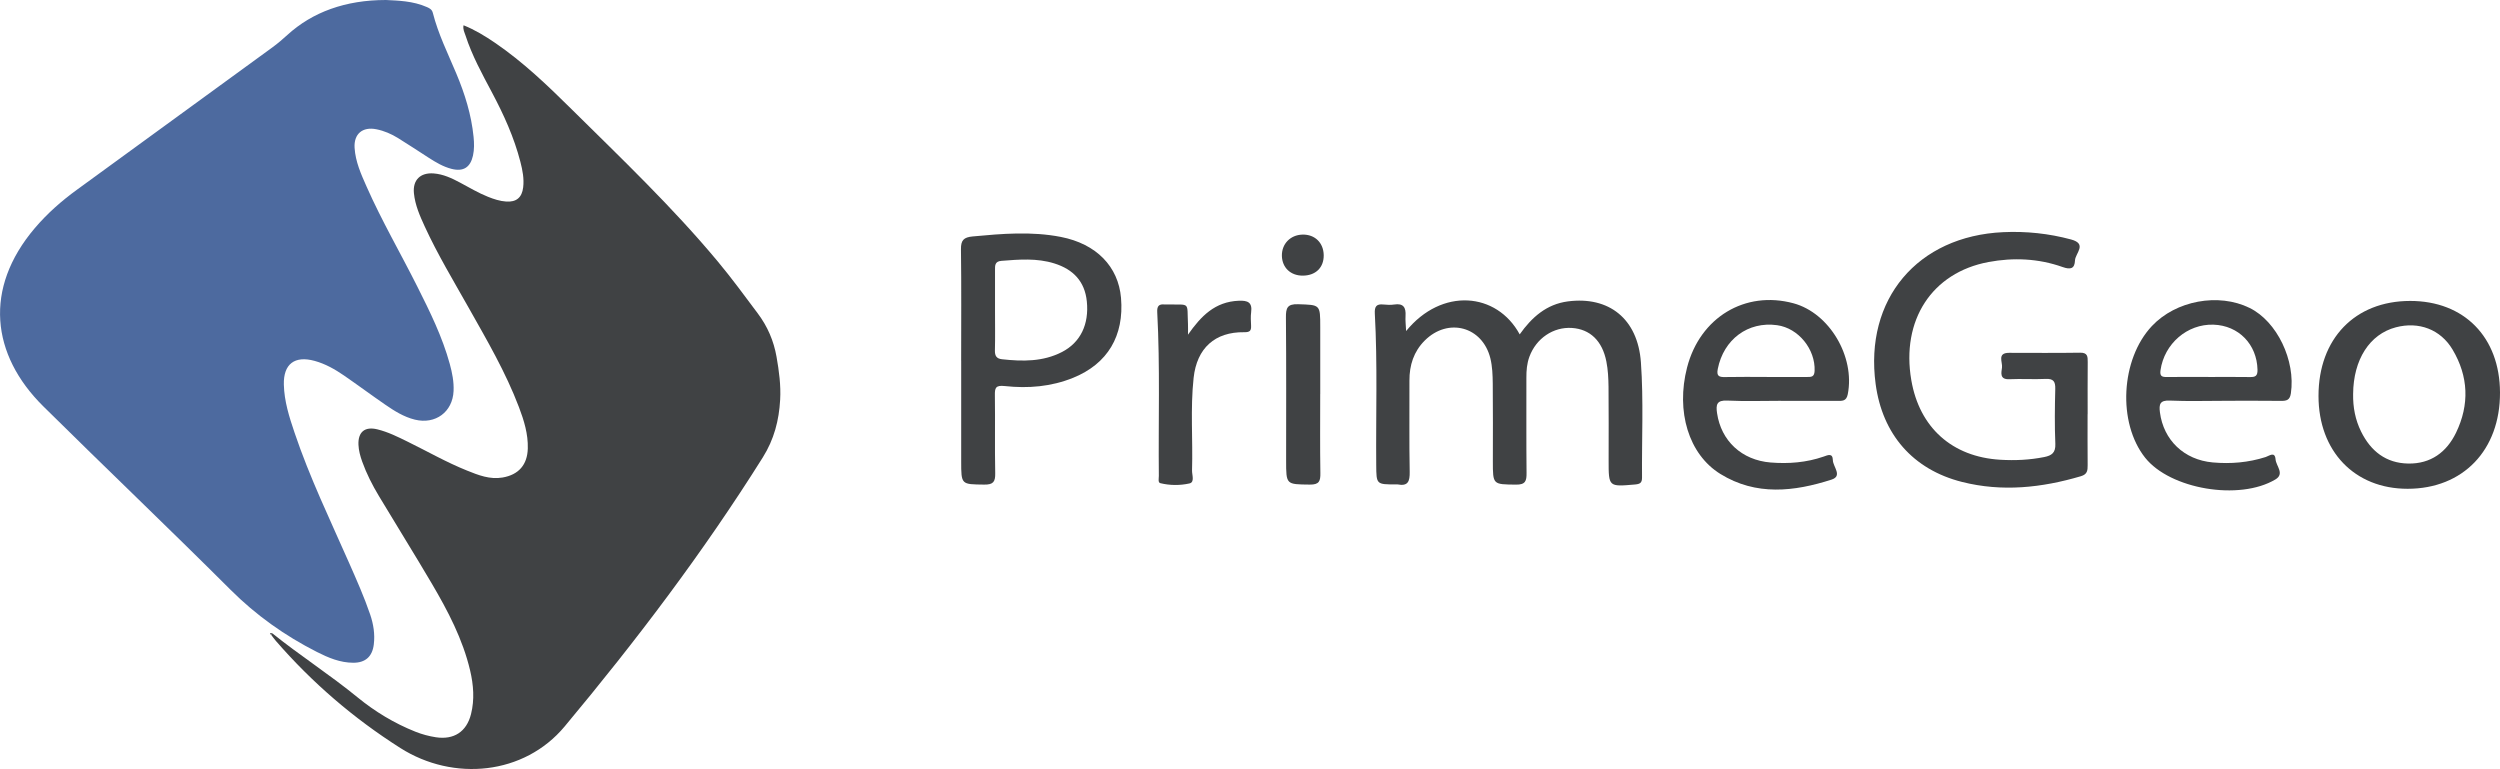
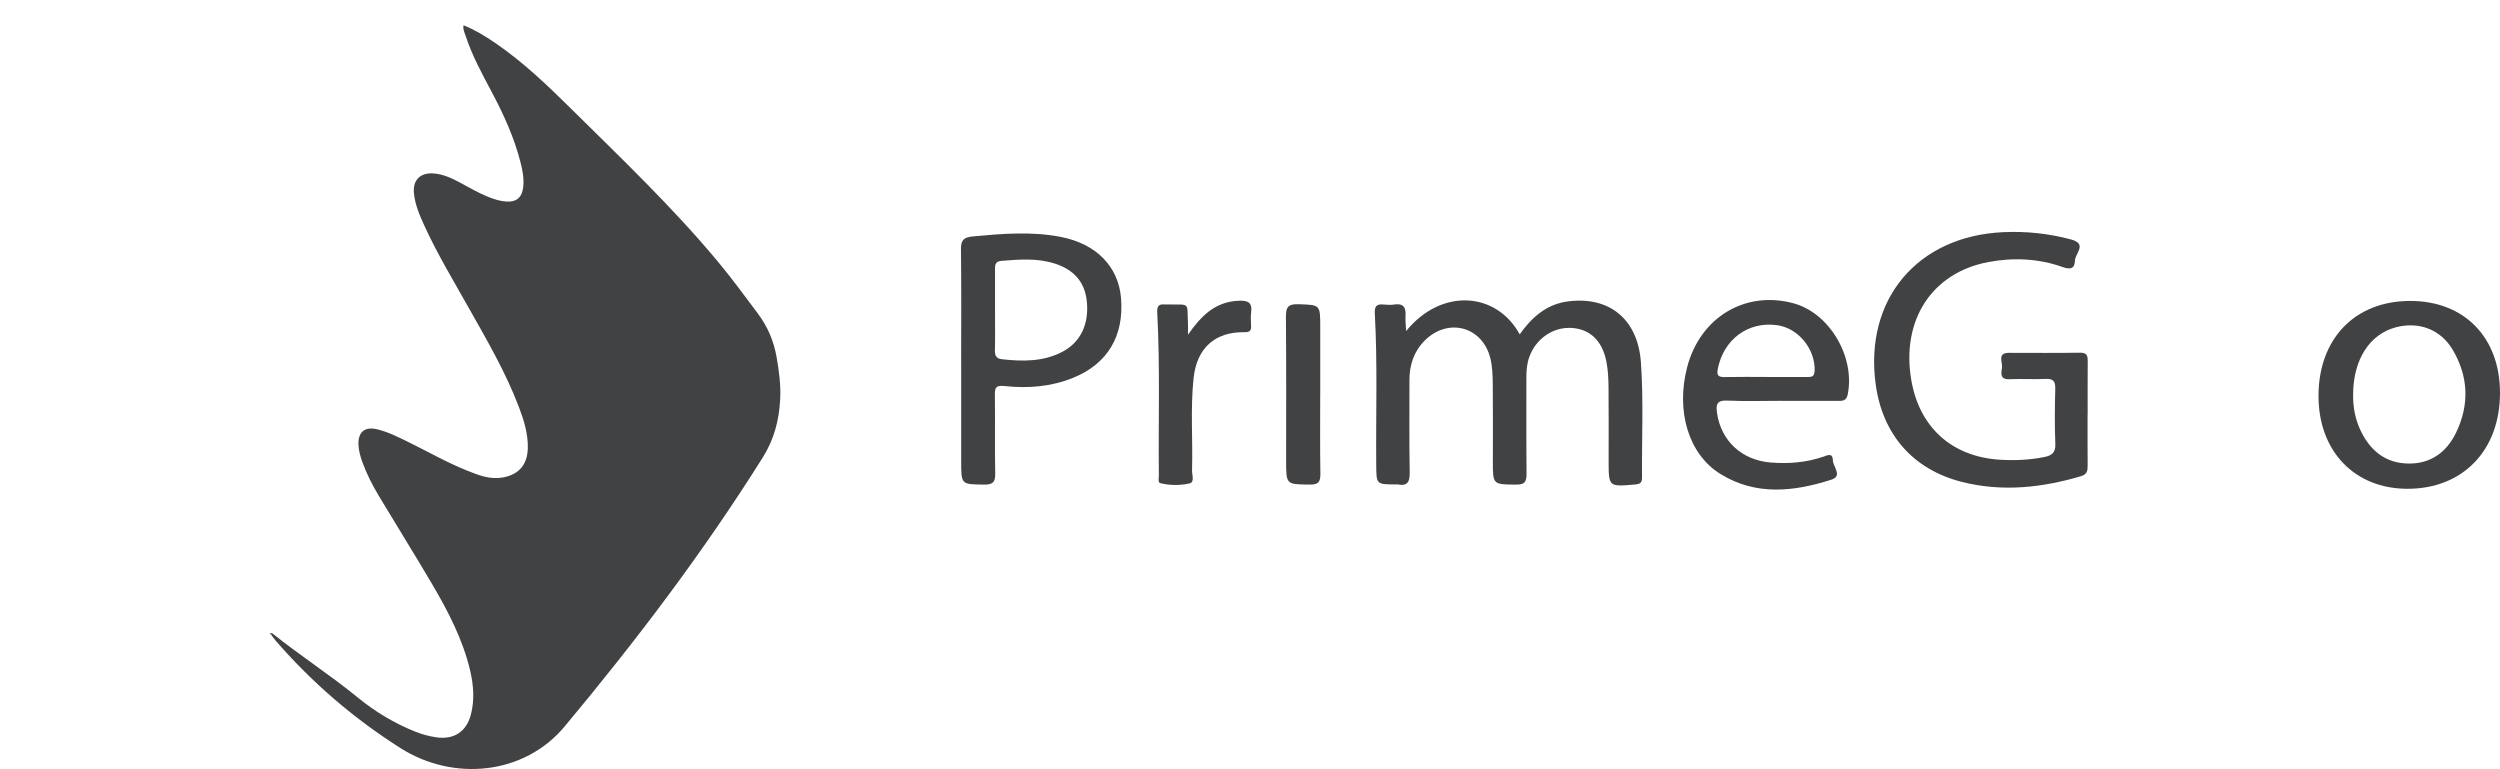
<svg xmlns="http://www.w3.org/2000/svg" id="Layer_2" data-name="Layer 2" viewBox="0 0 762.7 234.6">
  <defs>
    <style> .cls-1 { fill: #4d6a9f; } .cls-1, .cls-2 { stroke-width: 0px; } .cls-2 { fill: #404244; } </style>
  </defs>
  <g id="Layer_1-2" data-name="Layer 1">
    <g>
      <path class="cls-2" d="m82.72,193.65c-.19-.11-.46-.23-.25-.47.09-.1.41.01.62.03-.12.14-.25.29-.37.43Z" />
      <path class="cls-2" d="m83.09,193.22c8.46,6.79,17.6,12.66,26.01,19.54,5.32,4.35,11.21,7.91,17.64,10.47,2.01.8,4.08,1.36,6.22,1.69,5.5.84,9.38-1.65,10.74-7.07,1.11-4.43.76-8.88-.27-13.28-2.26-9.6-6.8-18.21-11.74-26.61-5.26-8.94-10.76-17.73-16.09-26.63-2.01-3.35-3.79-6.83-5.11-10.53-.59-1.67-1.06-3.36-1.13-5.12-.16-3.91,1.95-5.62,5.74-4.7,3.28.8,6.28,2.3,9.29,3.78,6.01,2.95,11.83,6.29,18.06,8.79,3.47,1.4,6.98,2.8,10.88,2.13,4.92-.85,7.56-3.9,7.69-8.86.12-4.41-1.15-8.52-2.68-12.56-4.06-10.71-9.83-20.56-15.43-30.5-4.58-8.13-9.4-16.13-13.31-24.62-1.5-3.26-2.96-6.56-3.32-10.19-.4-4.02,1.95-6.34,6.01-6.04,2.94.22,5.54,1.45,8.08,2.81,2.82,1.5,5.55,3.14,8.53,4.33,1.79.71,3.6,1.31,5.53,1.44,3.1.21,4.81-1.22,5.18-4.32.32-2.66-.19-5.25-.85-7.8-1.92-7.46-5.08-14.42-8.69-21.2-2.99-5.63-6.07-11.23-8.05-17.34-.31-.96-.86-1.89-.6-3.12,3.47,1.39,6.57,3.29,9.58,5.34,8.55,5.83,15.98,12.95,23.31,20.2,15.27,15.1,30.83,29.92,44.61,46.45,4.29,5.15,8.26,10.56,12.27,15.93,2.99,4,4.86,8.35,5.72,13.24.76,4.34,1.35,8.68,1.1,13.09-.35,6.29-1.85,12.1-5.31,17.61-18.11,28.87-38.65,55.95-60.45,82.07-12.32,14.77-33.88,16.88-50.12,6.56-14.31-9.09-26.9-19.93-37.96-32.66-.52-.6-.97-1.25-1.45-1.88.12-.15.25-.29.37-.44Z" />
-       <path class="cls-1" d="m117.74,0c3.57.19,8.21.25,12.56,2.18.85.38,1.5.76,1.75,1.75,1.64,6.45,4.6,12.4,7.16,18.5,2.61,6.21,4.6,12.59,5.27,19.32.19,1.92.24,3.82-.18,5.72-.8,3.59-2.92,4.96-6.5,4.06-2.58-.65-4.85-2.01-7.07-3.44-3.09-1.99-6.15-4.02-9.27-5.95-2.04-1.26-4.24-2.23-6.62-2.7-4.23-.85-6.92,1.4-6.66,5.66.26,4.23,1.98,8.04,3.66,11.83,4.62,10.44,10.37,20.32,15.49,30.52,3.83,7.63,7.62,15.29,9.89,23.58.74,2.7,1.29,5.45,1.16,8.27-.29,6.39-5.53,10.25-11.78,8.73-3.41-.83-6.31-2.68-9.13-4.62-4.21-2.9-8.31-5.95-12.52-8.85-2.77-1.9-5.68-3.56-8.96-4.46-6.1-1.68-9.54.96-9.39,7.22.12,5.1,1.65,9.9,3.26,14.66,4.62,13.71,10.91,26.73,16.73,39.94,2.25,5.11,4.52,10.21,6.33,15.51,1.02,2.99,1.51,6.04,1.12,9.19-.45,3.68-2.55,5.57-6.23,5.57-4.03,0-7.65-1.53-11.14-3.3-9.76-4.95-18.61-11.24-26.33-18.96-18.88-18.84-38.2-37.24-57.15-55.99-15.87-15.71-18.21-35.92-2.59-54.32,3.79-4.46,8.15-8.31,12.89-11.75,19.89-14.45,39.77-28.93,59.63-43.43,1.61-1.17,3.13-2.48,4.6-3.82C95.32,3.7,105.37,0,117.74,0Z" />
    </g>
    <g>
      <path class="cls-2" d="m428.97,101.01c10.88-13.37,27.67-11.89,34.66,1,3.68-5.21,8.18-9.21,14.71-10.06,12.48-1.62,21.32,5.26,22.27,18.6.83,11.67.24,23.44.34,35.16.01,1.65-.67,1.97-2.17,2.1-8.03.7-8.02.74-8.02-7.31,0-7.5.05-15-.03-22.5-.03-2.58-.16-5.2-.66-7.72-1.24-6.33-5.02-9.88-10.53-10.23-5.65-.36-10.87,3.16-12.94,8.75-.77,2.08-.94,4.23-.93,6.43.02,9.68-.05,19.36.05,29.04.03,2.44-.31,3.62-3.24,3.58-7.04-.09-7.04.08-7.04-7.12,0-7.91.06-15.82-.03-23.72-.03-2.57-.12-5.22-.73-7.7-2.41-9.71-12.9-12.51-20.01-5.43-3.38,3.37-4.7,7.54-4.68,12.25.04,9.27-.1,18.54.08,27.81.05,2.9-.49,4.48-3.73,3.84-.13-.03-.27,0-.41,0-6.06.02-6.02.02-6.07-5.9-.13-15.4.42-30.81-.43-46.2-.12-2.2.5-3.01,2.66-2.78,1.08.12,2.2.16,3.27,0,2.83-.44,3.6.95,3.44,3.48-.09,1.43.1,2.87.18,4.65Z" />
      <path class="cls-2" d="m636.88,126.39c0,5.18-.03,10.36.02,15.54.01,1.6-.09,2.77-2.05,3.35-11.97,3.54-24.06,4.84-36.28,1.75-14.99-3.79-24.29-14.53-26.35-29.87-3.47-25.85,12.74-45.15,38.95-46.33,6.99-.32,13.85.4,20.64,2.22,5.09,1.36,1.32,4.22,1.23,6.38-.1,2.55-1.34,2.91-3.8,2.03-7.34-2.61-15-2.94-22.59-1.52-17.29,3.23-26.68,17.77-23.55,36.04,2.48,14.46,12.45,23.4,27.11,24.28,4.51.27,8.98.07,13.43-.82,2.31-.46,3.51-1.32,3.4-4.02-.23-5.58-.16-11.18-.02-16.77.06-2.26-.55-3.17-2.95-3.05-3.67.18-7.37-.08-11.04.09-3.08.14-2.45-2.02-2.26-3.58.21-1.64-1.57-4.48,2.18-4.47,7.23.01,14.45.07,21.68-.04,2.27-.03,2.3,1.19,2.29,2.83-.05,5.32-.02,10.63-.02,15.95Z" />
      <path class="cls-2" d="m293.23,110.03c0-11.32.09-22.64-.06-33.95-.04-2.8.82-3.69,3.6-3.95,8.98-.84,17.95-1.59,26.87.15,10.86,2.12,17.54,9.04,18.36,18.6.99,11.58-4.08,20.08-14.54,24.35-6.73,2.75-13.79,3.32-20.89,2.55-2.85-.31-3.09.54-3.05,2.87.11,7.91-.06,15.82.1,23.72.05,2.59-.57,3.51-3.34,3.47-7.04-.09-7.04.06-7.04-7.13,0-10.23,0-20.45,0-30.68Zm10.33-15.37c0,4.08.07,8.16-.03,12.23-.04,1.66.47,2.52,2.16,2.71,6.28.69,12.51.78,18.32-2.22,5.62-2.91,8.27-8.43,7.56-15.42-.62-6.15-4.19-9.8-9.9-11.59-5.32-1.67-10.74-1.22-16.17-.79-2.01.16-1.95,1.43-1.94,2.85.02,4.08,0,8.16,0,12.23Z" />
      <path class="cls-2" d="m735.27,91.81c16.5-.02,27.38,11.07,27.43,27.96.05,17.55-11.28,29.34-28.18,29.35-16.18.01-27.19-11.45-27.19-28.32,0-17.46,11.09-28.97,27.94-28.99Zm-17.38,28.41c-.07,4.01.66,7.86,2.44,11.46,2.95,5.96,7.58,9.63,14.39,9.74,6.85.11,11.69-3.46,14.57-9.41,4.14-8.56,3.81-17.17-1.06-25.36-3.68-6.18-10.32-8.63-17.29-6.8-8.02,2.1-12.98,9.85-13.05,20.37Z" />
      <path class="cls-2" d="m543.34,122.28c-5.45,0-10.91.19-16.35-.07-3.24-.16-3.54,1.2-3.15,3.84,1.23,8.43,7.52,14.34,16.34,15.05,5.48.44,10.89.02,16.13-1.79,1.35-.47,2.8-1.2,2.86,1.1.05,2,3.04,4.8-.4,5.91-11.44,3.68-23.03,5-33.91-1.72-9.71-6-13.61-19.1-10.17-32.48,3.94-15.28,17.71-23.59,32.48-19.59,10.95,2.97,18.8,16.27,16.55,27.73-.43,2.19-1.68,2.04-3.21,2.04-5.72-.02-11.45,0-17.17,0Zm-4.33-7.27c4.09,0,8.18,0,12.28,0,1.29,0,2.23.02,2.31-1.86.26-6.59-4.91-13.04-11.43-13.94-8.89-1.23-16.32,4.32-18.11,13.34-.44,2.23.41,2.52,2.27,2.48,4.23-.09,8.46-.03,12.68-.03Z" />
-       <path class="cls-2" d="m678.74,122.28c-5.59,0-11.19.18-16.76-.07-3.02-.14-3.35,1.1-3.03,3.58,1.09,8.45,7.33,14.5,16.12,15.29,5.47.49,10.88.04,16.15-1.65,1.07-.34,2.81-1.83,3.01.73.16,2.02,2.85,4.38-.05,6.11-11,6.57-32.12,2.97-39.74-6.63-8.47-10.66-7.47-30.04,2.06-40.17,7.32-7.78,20.3-10.19,29.8-5.53,8.38,4.11,14.09,16.08,12.6,26.06-.3,2.04-1.27,2.32-2.99,2.3-5.72-.07-11.45-.03-17.17-.03Zm-5.01-7.27c4.23,0,8.46-.05,12.69.02,1.66.03,2.35-.33,2.3-2.26-.19-7.7-5.72-13.46-13.41-13.72-8.02-.27-15.03,5.82-16.18,13.89-.25,1.79.38,2.1,1.91,2.08,4.23-.05,8.46-.02,12.69-.02Z" />
      <path class="cls-2" d="m362.42,102.12c3.98-5.69,8.24-10.08,15.52-10.37,2.71-.11,4.17.47,3.76,3.52-.18,1.34-.07,2.73-.02,4.09.06,1.5-.32,2.02-2.09,1.99-8.92-.12-14.45,4.83-15.44,13.93-1.02,9.38-.2,18.81-.48,28.22-.04,1.38.89,3.62-.8,3.99-2.86.64-5.94.63-8.86-.08-.8-.19-.46-1.45-.47-2.24-.17-16.64.4-33.29-.49-49.93-.1-1.82.49-2.55,2.27-2.35.27.03.55,0,.82,0,7.16.12,5.95-.92,6.29,5.97.05,1.08,0,2.16,0,3.24Z" />
      <path class="cls-2" d="m402.77,120.21c0,8.03-.08,16.06.05,24.09.04,2.45-.33,3.58-3.23,3.54-7.22-.09-7.22.07-7.22-7.34,0-14.56.07-29.13-.06-43.69-.02-2.84.41-4.11,3.71-4,6.75.23,6.76.02,6.76,6.97,0,6.81,0,13.61,0,20.42Z" />
-       <path class="cls-2" d="m403.84,77.84c.05,3.8-2.47,6.25-6.43,6.25-3.67,0-6.23-2.43-6.33-5.99-.1-3.67,2.57-6.44,6.29-6.53,3.76-.09,6.42,2.49,6.47,6.28Z" />
    </g>
  </g>
</svg>